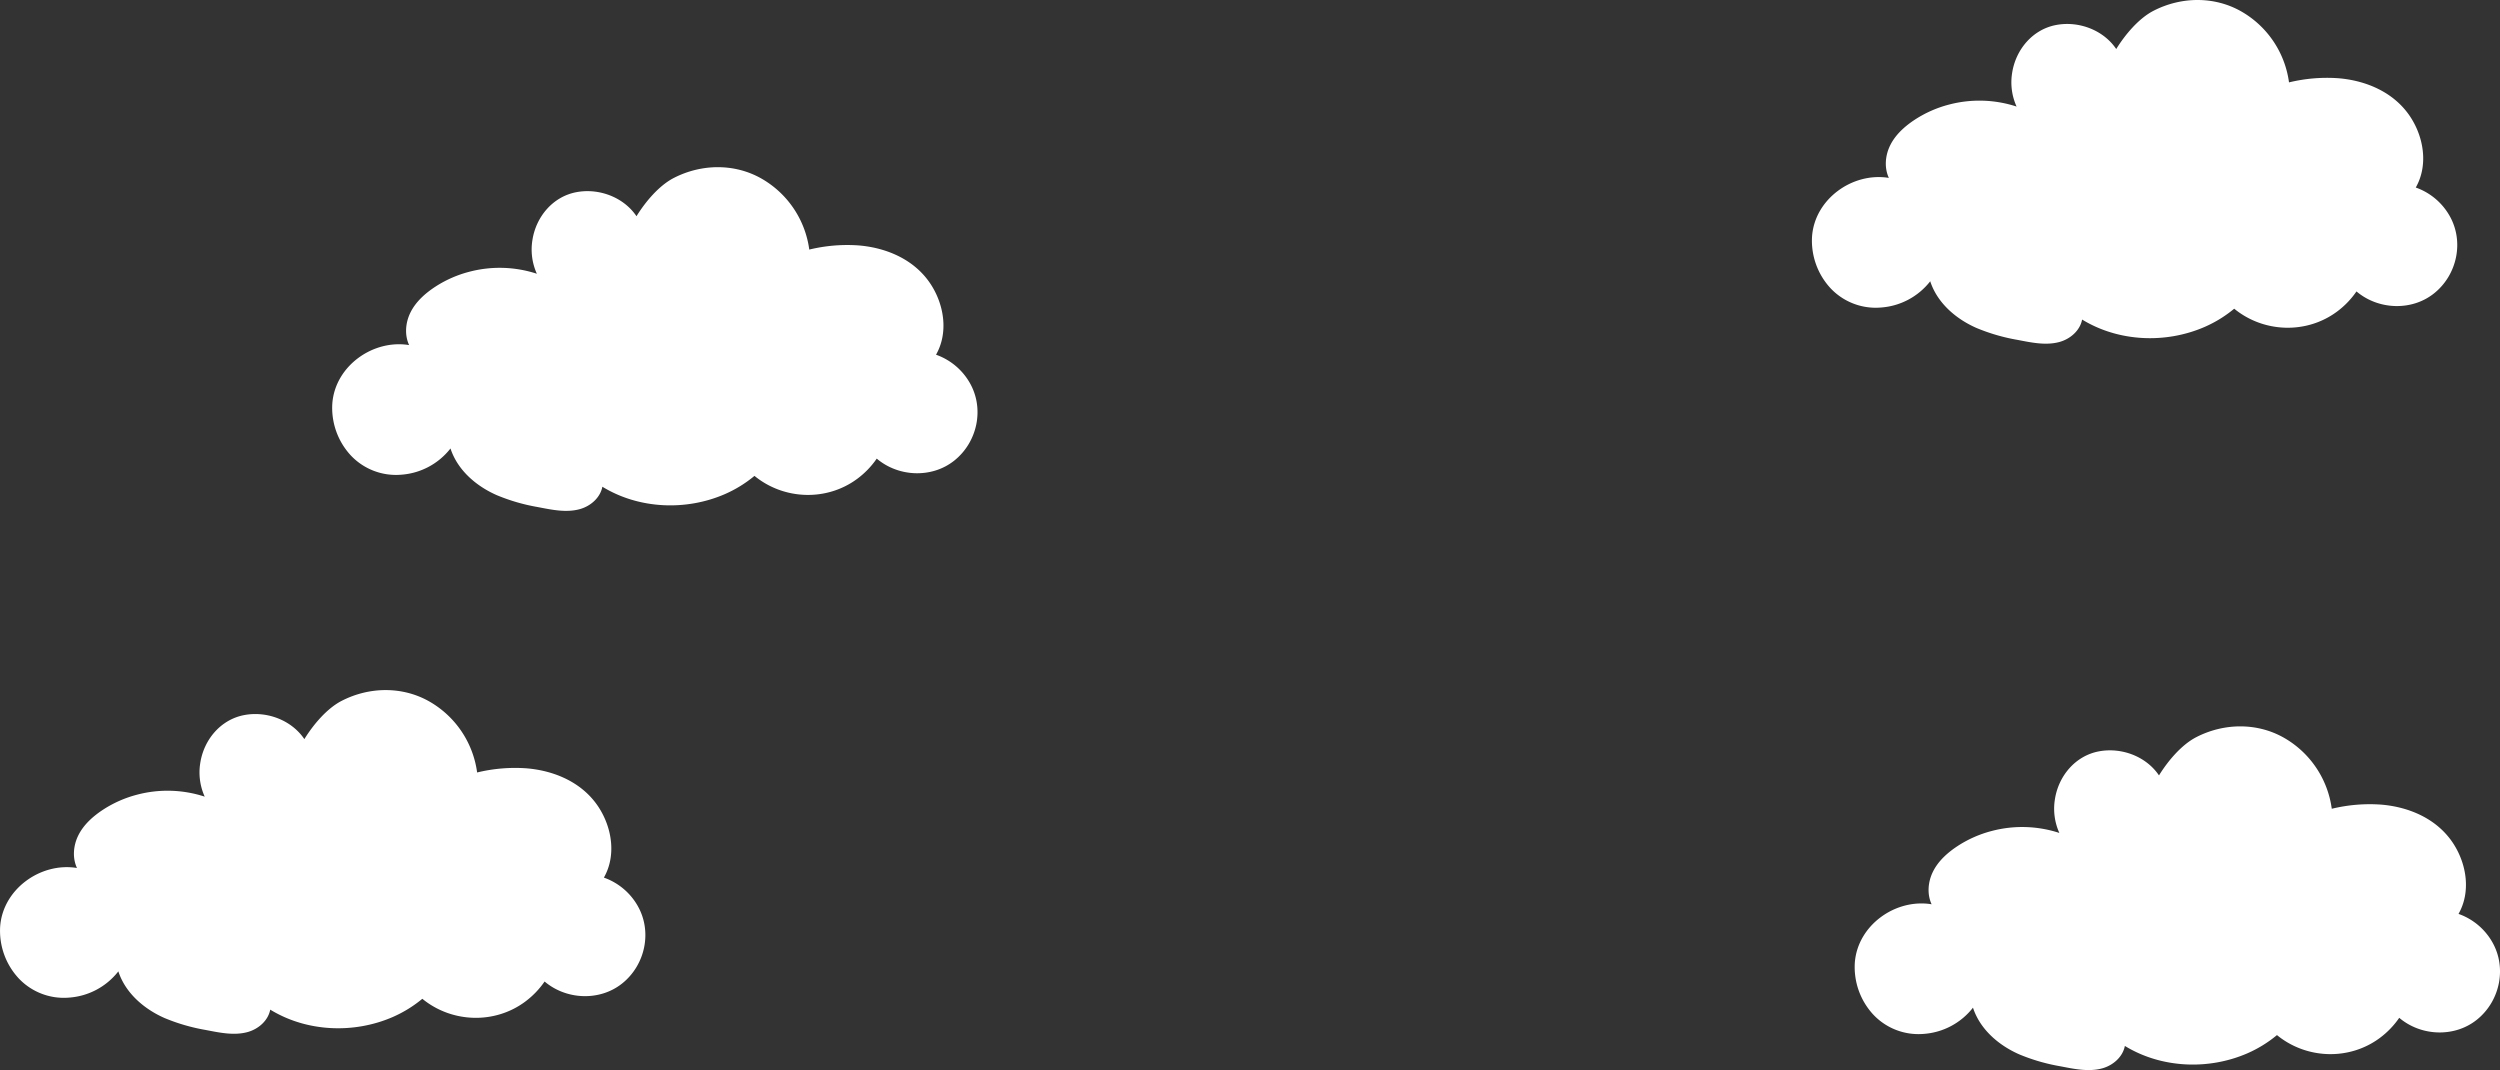
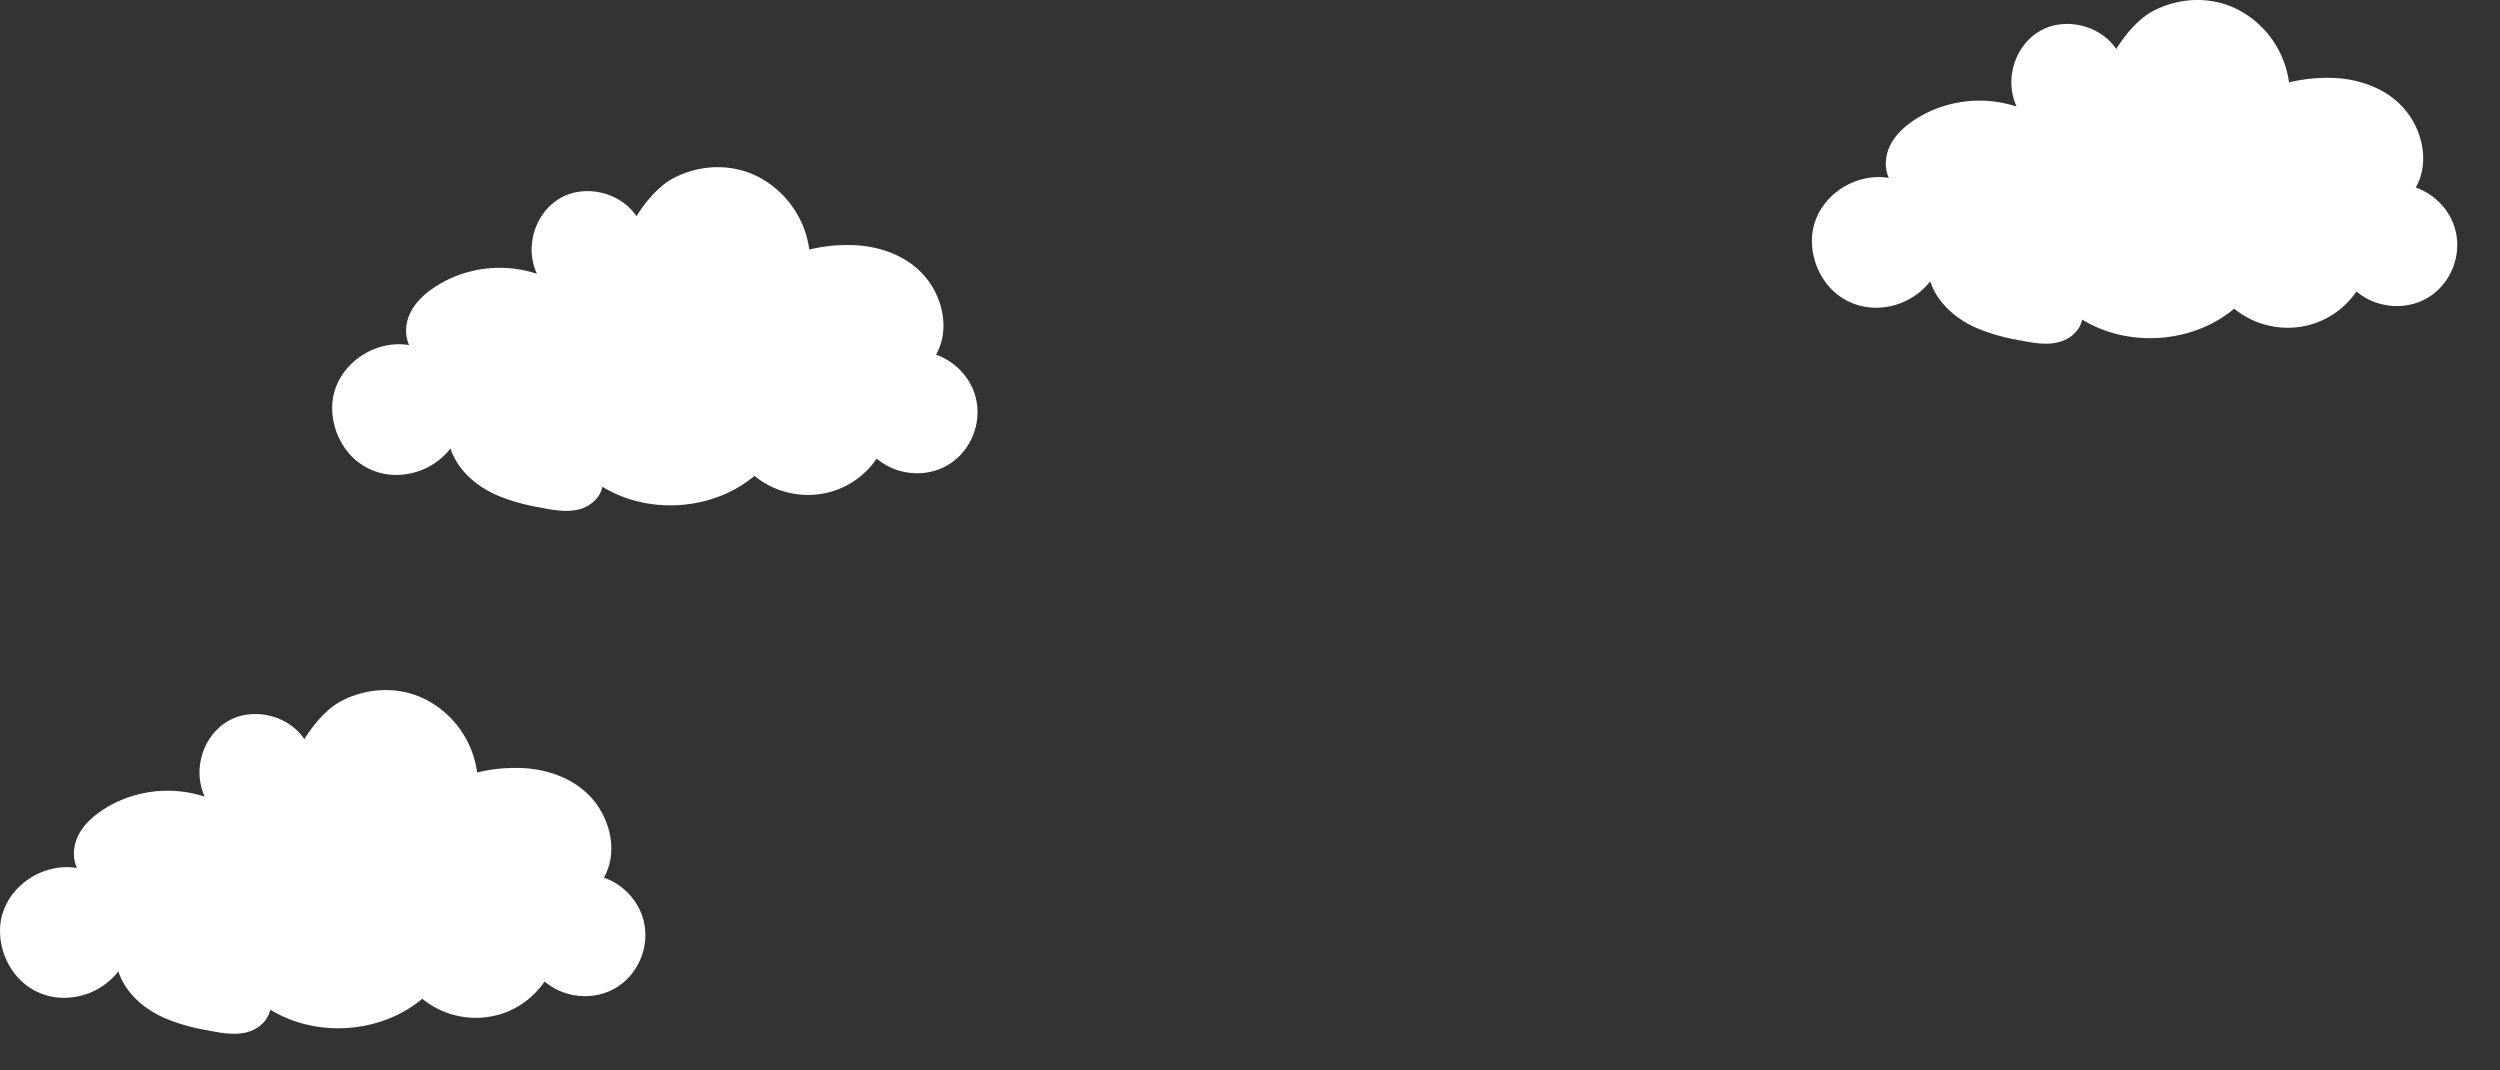
<svg xmlns="http://www.w3.org/2000/svg" width="1420.205" height="607.879" viewBox="0 0 1420.205 607.879">
  <rect x="0" y="0" width="1420.205" height="607.879" fill="#333333" stroke="none" />
  <g id="Group_2236" data-name="Group 2236" transform="translate(-30.063 -130.608)">
    <path id="cloud" d="M387.852,504.464a35.77,35.77,0,0,0-19.169-15.993c7.017-12.314,4.715-27.878-2.7-39.563-9.016-14.206-25-21.2-41.349-22.529a91.493,91.493,0,0,0-27.964,2.367,54.833,54.833,0,0,0-26.9-40.191c-15.417-8.887-34.329-8.577-50.024-.513-8.426,4.329-16.164,13.547-21.226,21.753-7.3-10.821-21.238-16.028-33.976-13.692-13.6,2.495-23.239,14.134-25.194,27.531a33.383,33.383,0,0,0,2.571,18.846,67.857,67.857,0,0,0-38.387-1.128,65.754,65.754,0,0,0-19.093,8.359C78.666,453.454,73.2,458.243,70.1,464.5c-2.83,5.721-3.446,12.694-.757,18.5-20.508-3.38-42.02,11.9-43.621,33.136A39.741,39.741,0,0,0,36.11,545.561a35.223,35.223,0,0,0,28.662,11.085,38.973,38.973,0,0,0,28.081-14.918c4,12.3,14.587,21.377,26.214,26.5a108.056,108.056,0,0,0,23.362,6.791c7.759,1.487,16.155,3.346,23.957,1.16,6.06-1.7,11.56-6.455,12.749-12.707,20.7,12.664,47.384,13.83,69.54,4.22a70.359,70.359,0,0,0,16.866-10.384c16.7,13.692,41.127,14.584,58.548,1.542A48.359,48.359,0,0,0,335,547.495c12.252,10.419,31.218,11.315,43.975,1.182,13.207-10.49,17.311-29.507,8.875-44.213" transform="translate(4.439 140.691)" fill="#fff" />
-     <path id="cloud-2" data-name="cloud" d="M1152.7,519.531a35.772,35.772,0,0,0-19.169-15.993c7.017-12.314,4.715-27.878-2.7-39.563-9.016-14.2-25-21.2-41.349-22.529a91.481,91.481,0,0,0-27.962,2.367,54.838,54.838,0,0,0-26.9-40.191c-15.417-8.887-34.33-8.577-50.025-.513-8.426,4.329-16.164,13.547-21.226,21.753-7.3-10.821-21.238-16.028-33.976-13.69-13.6,2.493-23.239,14.132-25.194,27.531a33.38,33.38,0,0,0,2.571,18.845,67.857,67.857,0,0,0-38.386-1.128,65.757,65.757,0,0,0-19.093,8.359c-5.774,3.742-11.24,8.532-14.336,14.791-2.83,5.721-3.446,12.694-.757,18.5-20.508-3.381-42.02,11.9-43.62,33.135a39.74,39.74,0,0,0,10.383,29.421,35.223,35.223,0,0,0,28.662,11.085A38.973,38.973,0,0,0,857.7,556.8c4,12.3,14.587,21.376,26.214,26.5a108.138,108.138,0,0,0,23.362,6.793c7.759,1.486,16.155,3.344,23.957,1.159,6.06-1.7,11.56-6.455,12.749-12.706,20.7,12.664,47.383,13.83,69.54,4.22a70.36,70.36,0,0,0,16.867-10.384c16.7,13.692,41.127,14.584,58.548,1.542a48.357,48.357,0,0,0,10.913-11.355c12.252,10.419,31.218,11.315,43.975,1.182,13.208-10.49,17.311-29.507,8.875-44.213" transform="translate(293.176 146.241)" fill="#fff" />
    <path id="cloud-3" data-name="cloud" d="M522.089,287.379a35.77,35.77,0,0,0-19.169-15.993c7.017-12.314,4.715-27.878-2.7-39.563-9.016-14.2-25-21.2-41.349-22.529a91.493,91.493,0,0,0-27.964,2.367,54.832,54.832,0,0,0-26.9-40.191c-15.417-8.887-34.329-8.577-50.024-.513-8.426,4.329-16.164,13.547-21.226,21.753-7.3-10.821-21.238-16.028-33.976-13.692-13.6,2.495-23.239,14.134-25.194,27.533a33.386,33.386,0,0,0,2.571,18.846,67.845,67.845,0,0,0-38.387-1.129,65.756,65.756,0,0,0-19.093,8.359c-5.774,3.742-11.24,8.532-14.336,14.791-2.83,5.721-3.446,12.694-.757,18.5-20.508-3.381-42.02,11.9-43.62,33.135a39.741,39.741,0,0,0,10.383,29.421,35.224,35.224,0,0,0,28.662,11.085,38.973,38.973,0,0,0,28.081-14.918c4,12.3,14.587,21.377,26.214,26.5a108.135,108.135,0,0,0,23.362,6.793c7.759,1.486,16.155,3.344,23.957,1.159,6.06-1.7,11.56-6.455,12.749-12.707,20.7,12.664,47.384,13.83,69.54,4.22a70.36,70.36,0,0,0,16.866-10.384c16.7,13.692,41.127,14.584,58.548,1.542a48.359,48.359,0,0,0,10.913-11.355c12.252,10.419,31.218,11.315,43.975,1.182,13.207-10.49,17.311-29.507,8.875-44.213" transform="translate(58.886 60.726)" fill="#fff" />
    <path id="cloud-4" data-name="cloud" d="M1136.411,217.972a35.771,35.771,0,0,0-19.169-15.993c7.017-12.314,4.715-27.878-2.7-39.563-9.016-14.2-25-21.2-41.349-22.529a91.492,91.492,0,0,0-27.964,2.367,54.832,54.832,0,0,0-26.9-40.191c-15.417-8.887-34.329-8.577-50.024-.513-8.426,4.329-16.164,13.547-21.226,21.753-7.3-10.821-21.238-16.028-33.976-13.69-13.6,2.493-23.24,14.132-25.2,27.531a33.4,33.4,0,0,0,2.573,18.846,67.845,67.845,0,0,0-38.386-1.129A65.754,65.754,0,0,0,833,163.22c-5.774,3.742-11.24,8.532-14.336,14.791-2.83,5.721-3.446,12.694-.758,18.5-20.506-3.381-42.018,11.9-43.619,33.135a39.74,39.74,0,0,0,10.383,29.421,35.219,35.219,0,0,0,28.662,11.085,38.973,38.973,0,0,0,28.081-14.918c4,12.3,14.587,21.376,26.214,26.5a108.136,108.136,0,0,0,23.362,6.793c7.759,1.486,16.155,3.344,23.957,1.159,6.06-1.7,11.56-6.455,12.749-12.707,20.695,12.664,47.384,13.83,69.54,4.22a70.356,70.356,0,0,0,16.866-10.384c16.7,13.692,41.127,14.584,58.548,1.542A48.357,48.357,0,0,0,1083.561,261c12.252,10.419,31.218,11.315,43.975,1.182,13.208-10.49,17.311-29.507,8.875-44.213" transform="translate(285.177 35.159)" fill="#fff" />
  </g>
</svg>